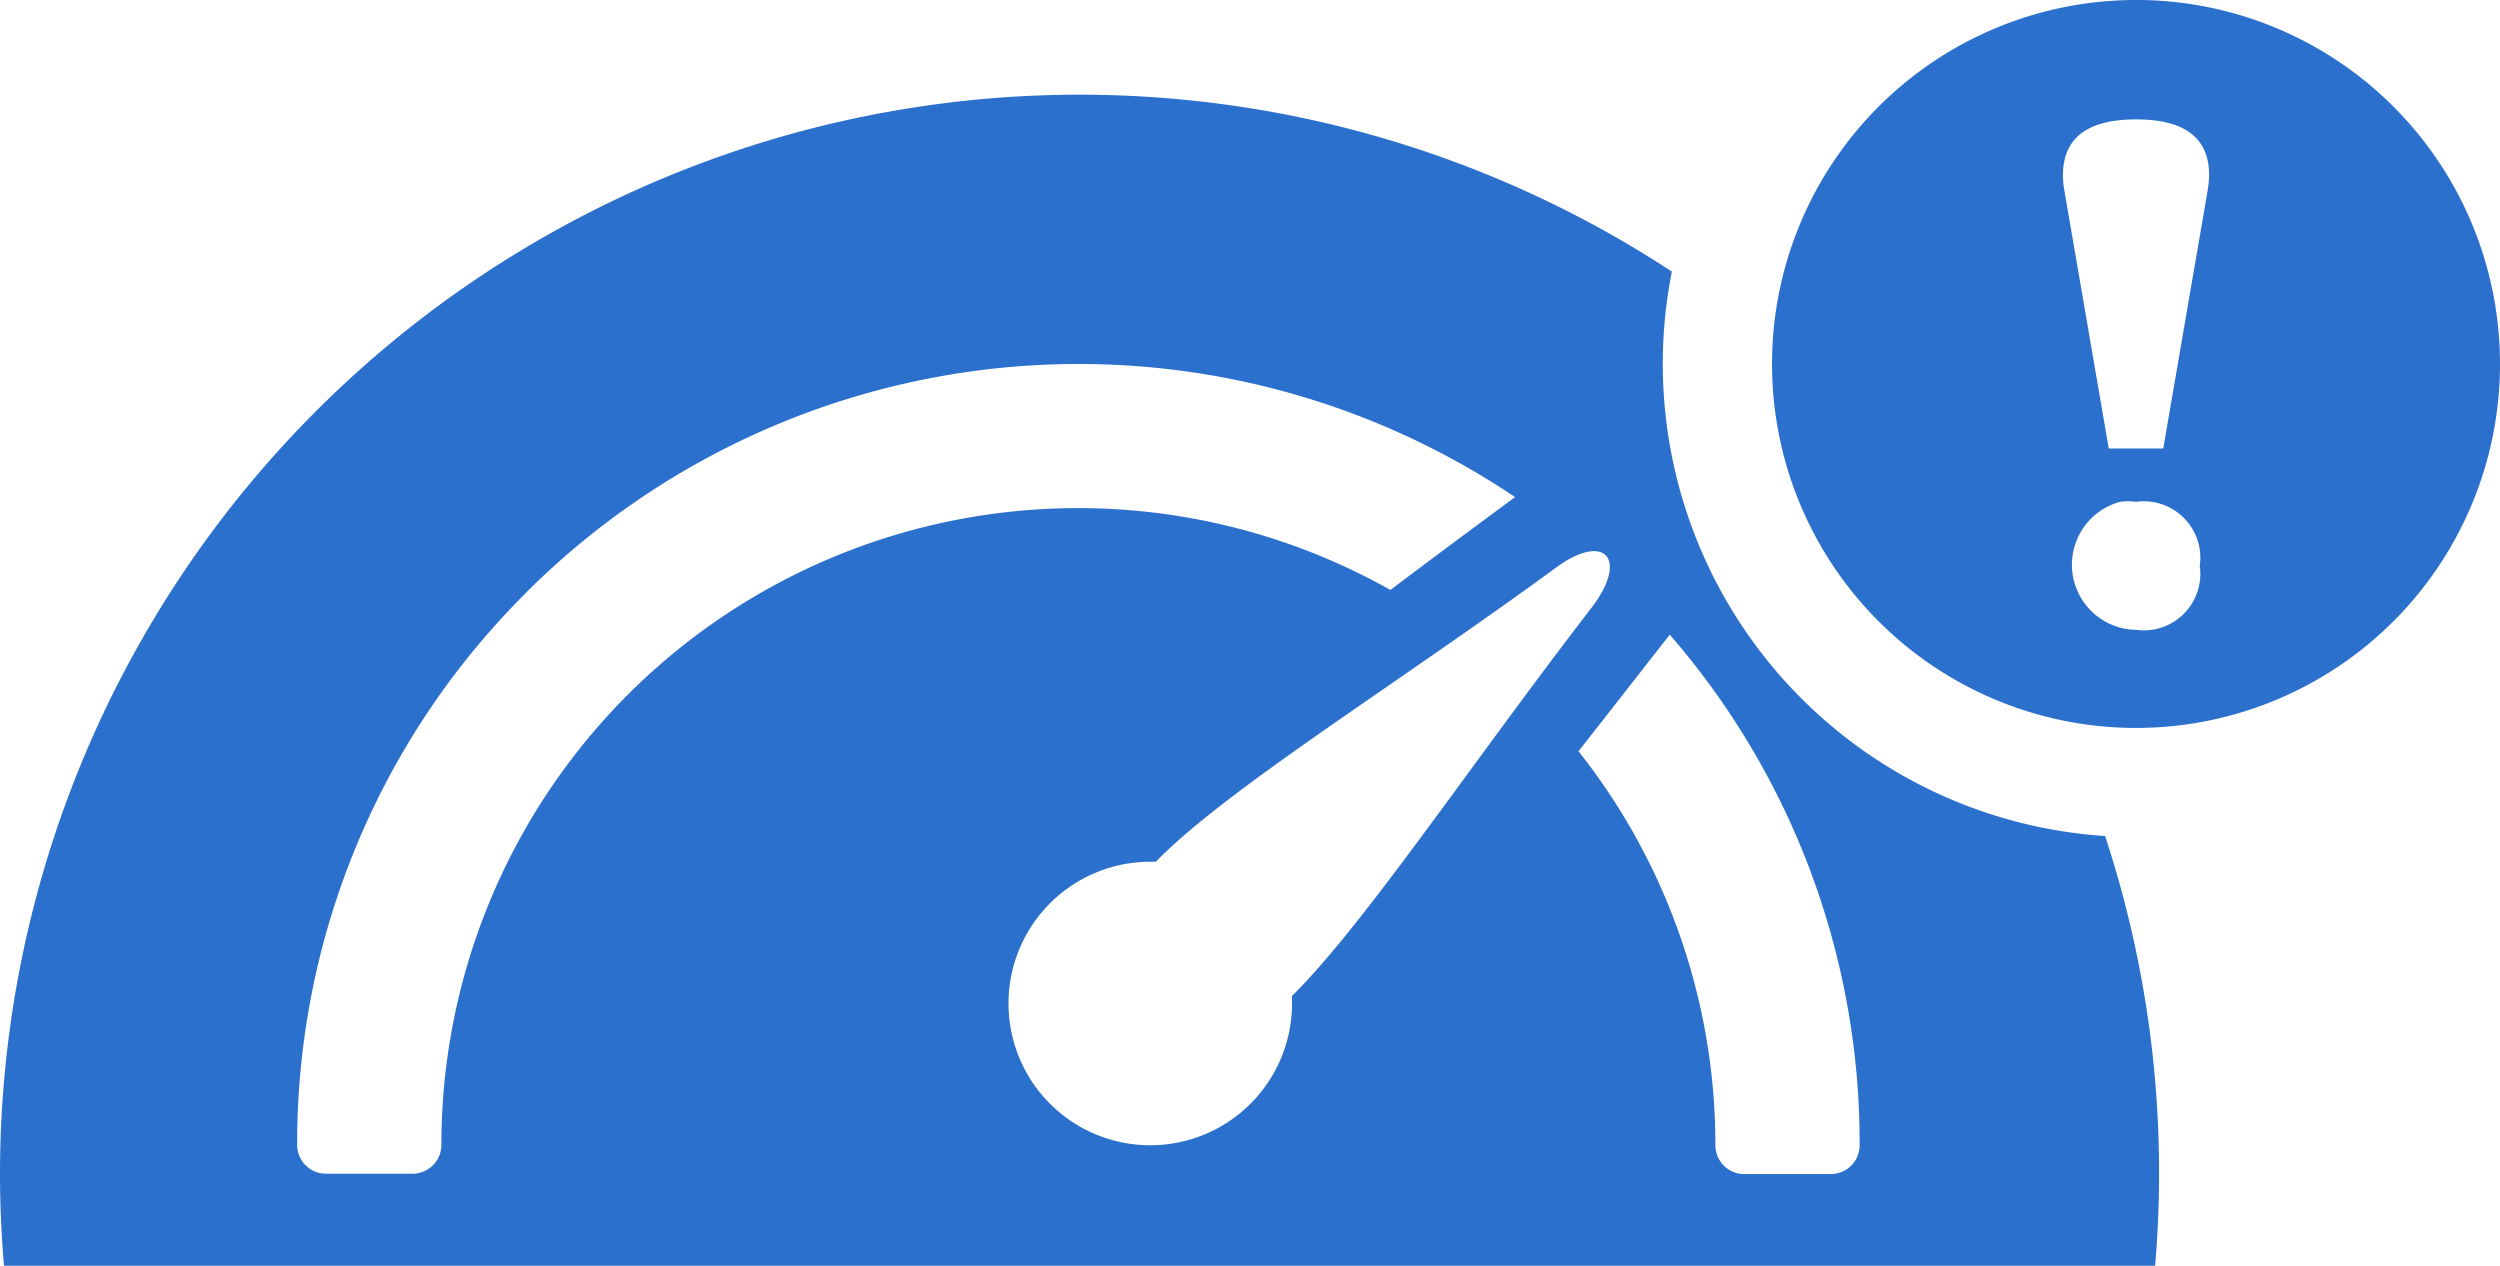
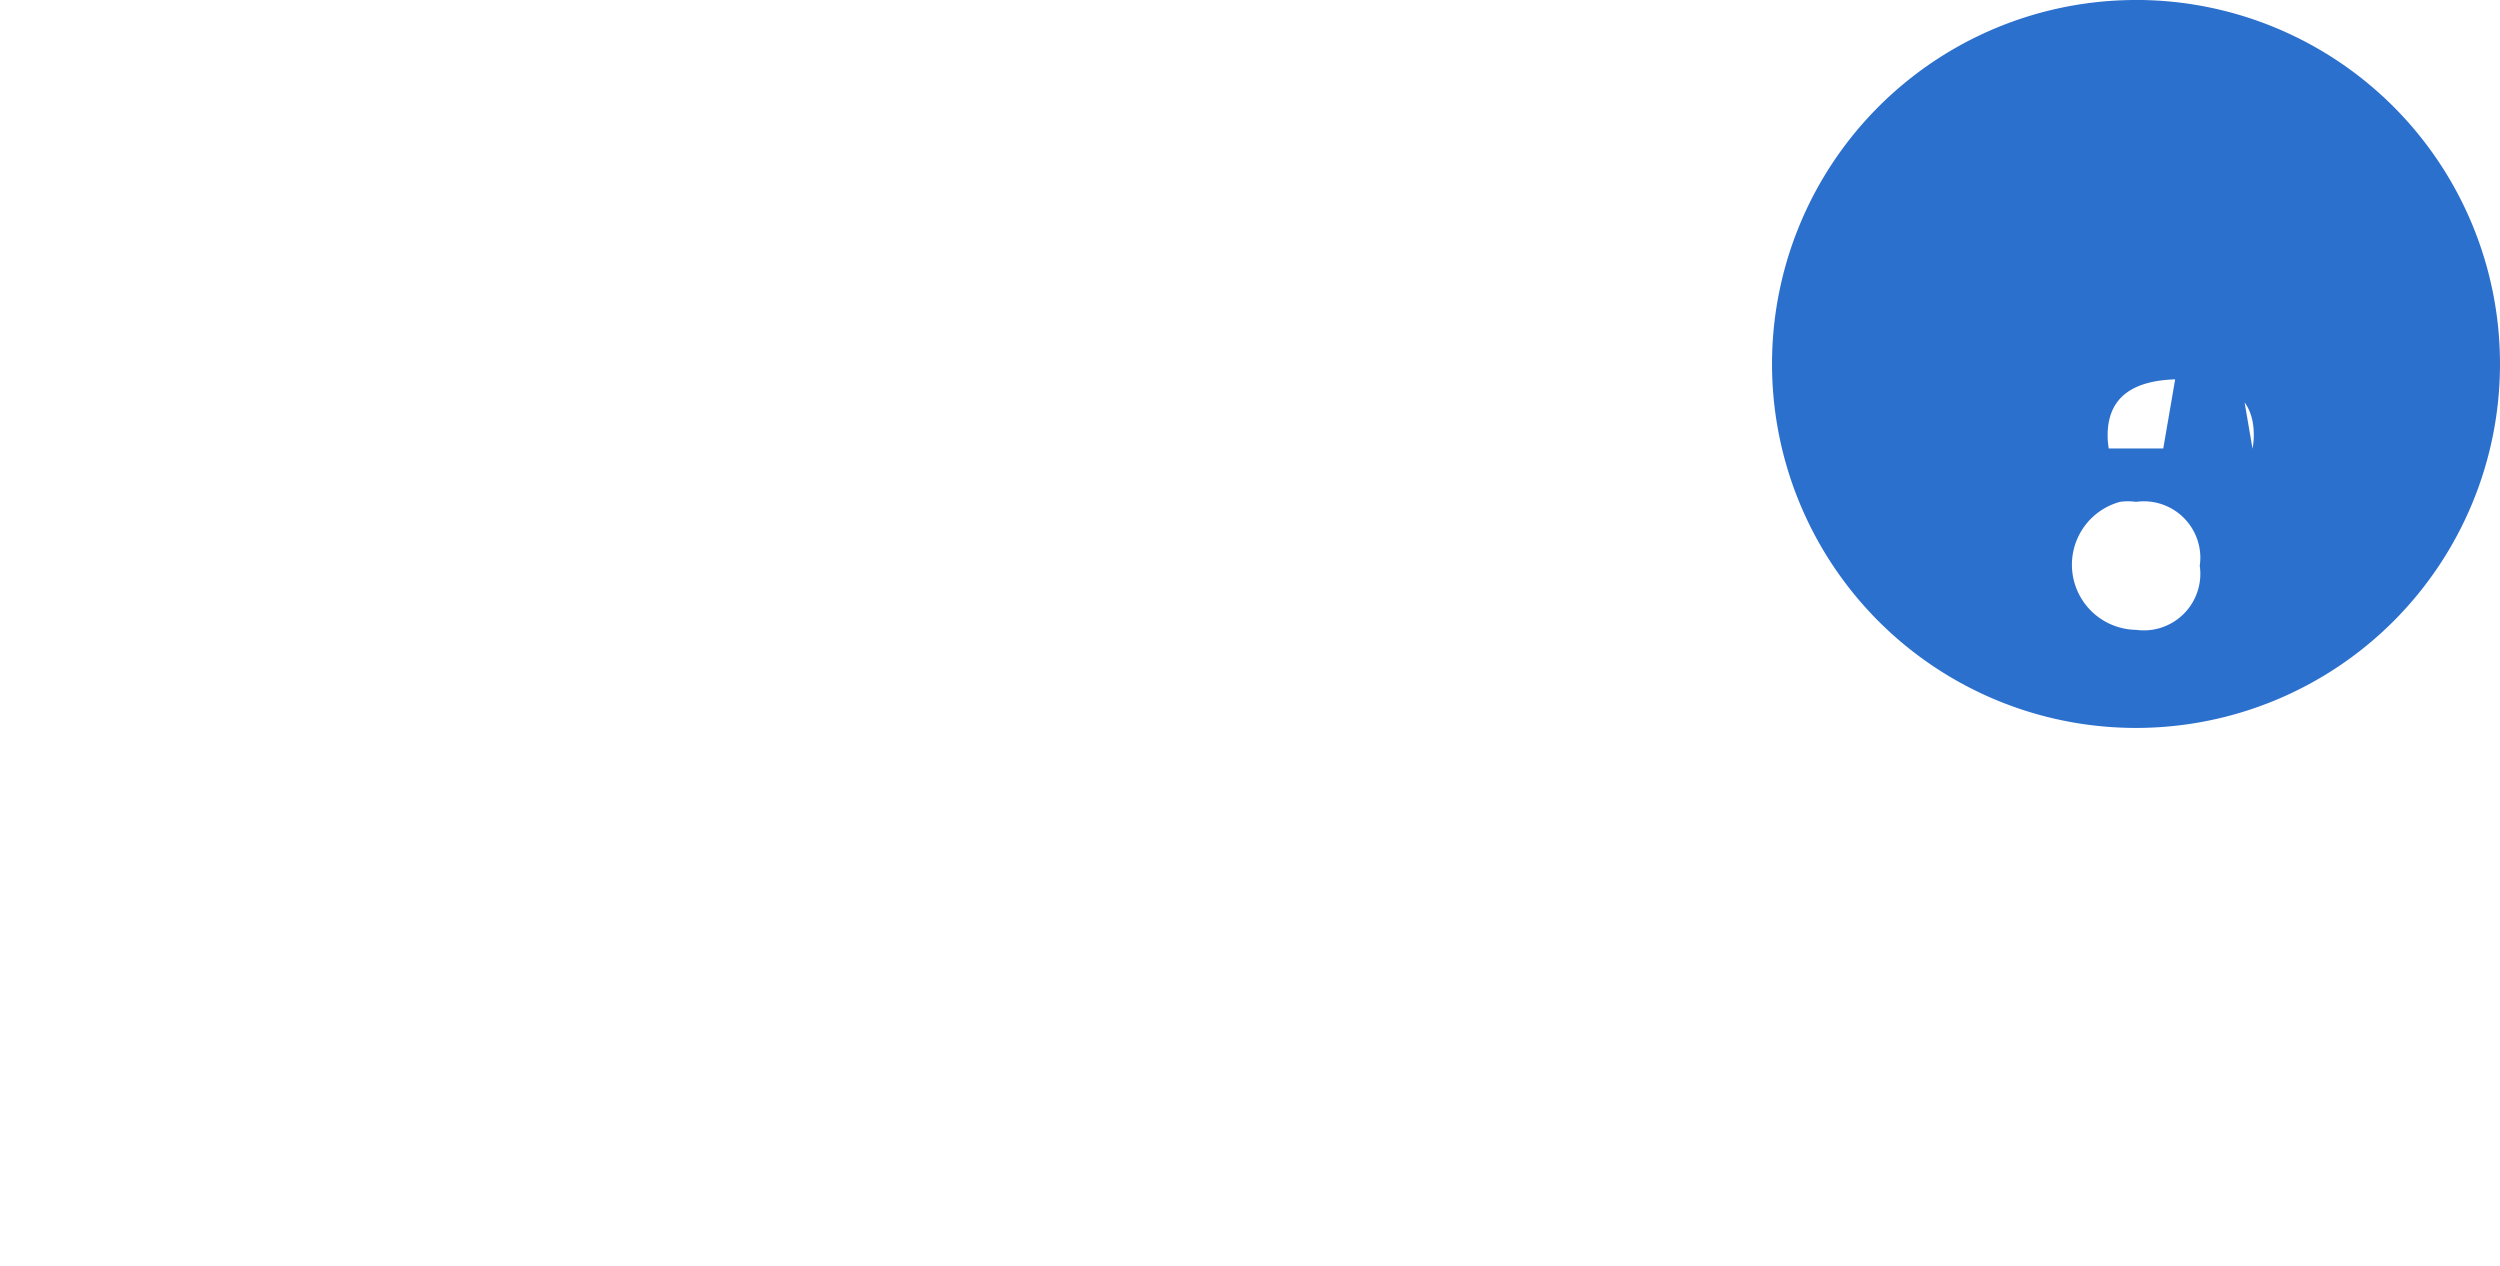
<svg xmlns="http://www.w3.org/2000/svg" width="56.76" height="28.737" viewBox="0 0 56.76 28.737">
  <g id="speed" transform="translate(-4127.157 -4718.522)">
-     <path id="Path_4326" data-name="Path 4326" d="M4175.653,4718.522a8.264,8.264,0,0,0-8.264,8.264h0a8.264,8.264,0,1,0,8.264-8.265Zm0,14.3a1.479,1.479,0,0,1-.364-2.906,1.3,1.3,0,0,1,.364,0A1.283,1.283,0,0,1,4177.1,4731a1.231,1.231,0,0,1,0,.364,1.285,1.285,0,0,1-1.085,1.457,1.321,1.321,0,0,1-.367,0Zm1.634-10.018-1.015,5.9h-1.238l-1.015-5.9a1.78,1.78,0,0,1-.025-.3q0-1.27,1.659-1.271t1.659,1.262a1.641,1.641,0,0,1-.029.313Z" fill="#2c70ce" />
-     <path id="Path_4343" data-name="Path 4343" d="M4176.087,4747.259q.089-1.038.09-2.081a24.456,24.456,0,0,0-1.226-7.675,10.744,10.744,0,0,1-9.836-12.815,24.513,24.513,0,0,0-37.958,20.494c0,.694.032,1.386.09,2.077Zm-11.02-14.328a17.6,17.6,0,0,1,4.311,11.55v.043a.655.655,0,0,1-.654.654h-1.966a.655.655,0,0,1-.655-.653h0a14.389,14.389,0,0,0-3.108-8.947C4163.691,4734.694,4164.387,4733.8,4165.067,4732.931Zm-1.784-.6v0c-2.773,3.6-5.116,7.123-6.746,8.757l-.046.044c0,.058,0,.115,0,.173a3.219,3.219,0,0,1-3.218,3.219h0a3.218,3.218,0,0,1-3.219-3.218h0a3.219,3.219,0,0,1,3.219-3.219h.127l.067-.069c1.643-1.643,5.335-3.915,9.014-6.606C4163.6,4730.591,4164.146,4731.21,4163.283,4732.33Zm-24.184-.352a17.755,17.755,0,0,1,22.456-2.171c-.937.692-1.892,1.4-2.83,2.108a14.457,14.457,0,0,0-21.547,12.6.654.654,0,0,1-.654.654h-1.966a.654.654,0,0,1-.654-.654,17.62,17.62,0,0,1,5.2-12.539Z" fill="#2c70ce" />
+     <path id="Path_4326" data-name="Path 4326" d="M4175.653,4718.522a8.264,8.264,0,0,0-8.264,8.264h0a8.264,8.264,0,1,0,8.264-8.265Zm0,14.3a1.479,1.479,0,0,1-.364-2.906,1.3,1.3,0,0,1,.364,0A1.283,1.283,0,0,1,4177.1,4731a1.231,1.231,0,0,1,0,.364,1.285,1.285,0,0,1-1.085,1.457,1.321,1.321,0,0,1-.367,0Zm1.634-10.018-1.015,5.9h-1.238a1.78,1.78,0,0,1-.025-.3q0-1.27,1.659-1.271t1.659,1.262a1.641,1.641,0,0,1-.029.313Z" fill="#2c70ce" />
  </g>
</svg>